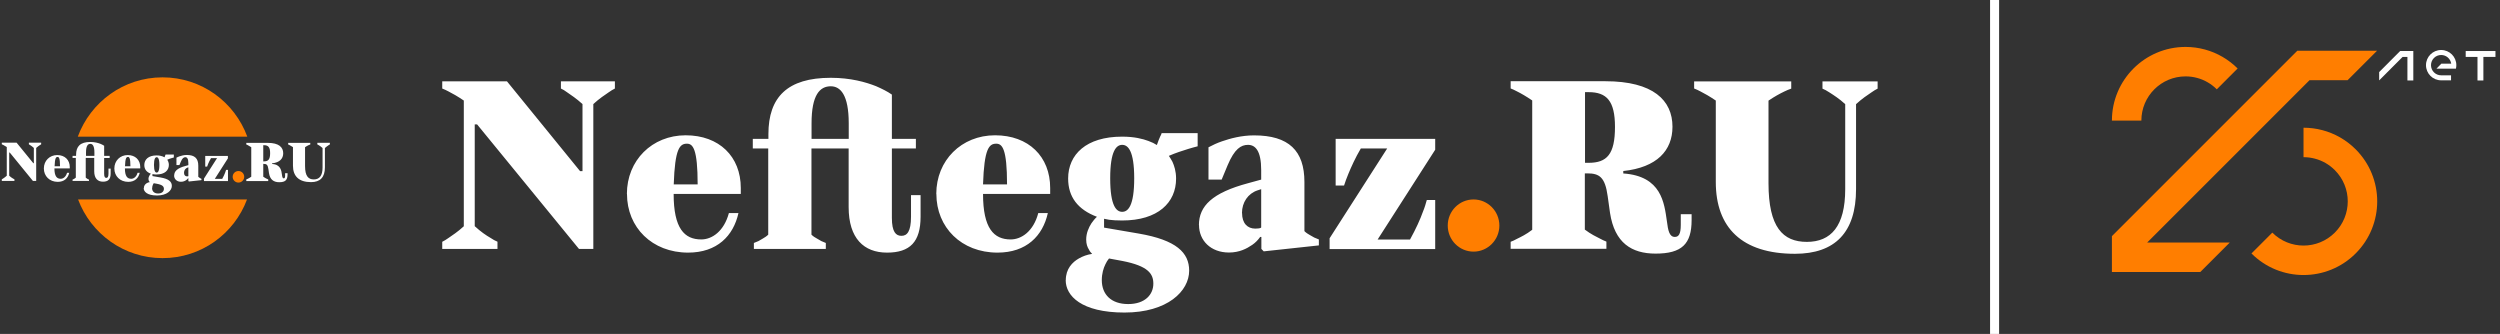
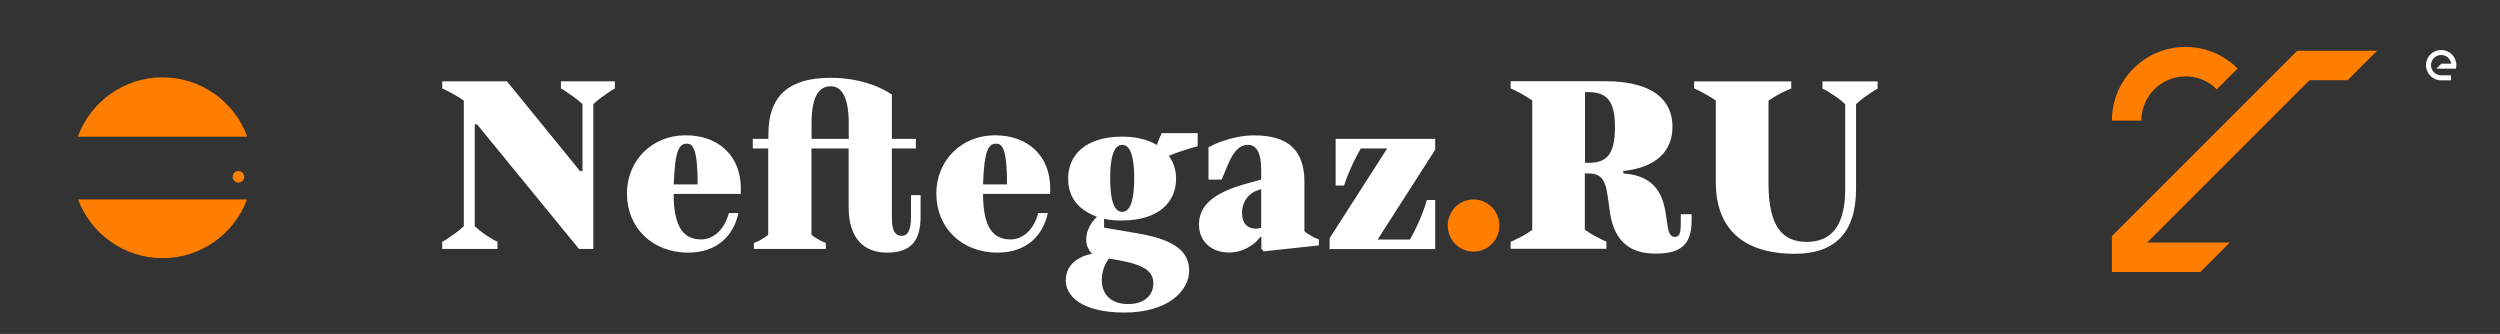
<svg xmlns="http://www.w3.org/2000/svg" width="277" height="37" viewBox="0 0 277 37" fill="none">
  <rect x="0" y="0" width="277" height="37" fill="#333333" stroke="none" />
  <path fill-rule="evenodd" clip-rule="evenodd" d="M163.27 27.88C164.85 27.88 166.13 26.58 166.13 24.99C166.13 23.4 164.85 22.1 163.27 22.1C161.69 22.1 160.41 23.39 160.41 24.99C160.41 26.59 161.69 27.88 163.27 27.88Z" fill="#FF7E00" />
  <path fill-rule="evenodd" clip-rule="evenodd" d="M187.71 9.82V9.02H198.47V9.82C198.23 9.9 197.96 10.01 197.7 10.14C197.2 10.38 196.61 10.7 195.95 11.15V20.3C195.95 25.18 197.54 26.8 200.2 26.8C202.86 26.8 204.45 25.08 204.45 20.96V11.54C203.79 10.93 203.15 10.53 202.7 10.24C202.41 10.05 202.17 9.92 201.93 9.82V9.02H208.04V9.82C207.83 9.93 207.59 10.06 207.35 10.24C206.92 10.53 206.31 10.93 205.65 11.54V20.96C205.65 25.76 203.31 28.12 198.88 28.12C193.01 28.12 190.11 25.23 190.11 20.16V11.14C189.45 10.69 188.83 10.34 188.41 10.13C188.17 10 187.93 9.89 187.72 9.81L187.71 9.82ZM175.62 18.04H176.02C178.04 18.04 178.94 17.11 178.94 14.06C178.94 11.17 178.01 10.21 176.02 10.21H175.62V18.04ZM167.38 27.59V26.79C167.59 26.71 167.83 26.61 168.07 26.47C168.5 26.26 169.11 25.97 169.77 25.46V11.13C169.11 10.68 168.5 10.33 168.07 10.12C167.83 9.99 167.59 9.88 167.38 9.8V9H177.87C183.18 9 185.31 11.12 185.31 14.04C185.31 16.69 183.58 18.55 179.86 18.95V19.22C184.11 19.51 184.4 22.51 184.69 24.5C184.82 25.53 184.96 26.25 185.57 26.25C185.97 26.25 186.23 25.98 186.23 24.92V23.73H187.43V24.39C187.43 27.04 186.34 28.1 183.44 28.1C180.78 28.1 178.9 26.91 178.39 23.59L178.13 21.73C177.84 19.61 177.2 19.21 175.87 19.21H175.6V25.44C176.26 25.94 176.88 26.24 177.3 26.45C177.54 26.58 177.78 26.69 177.99 26.77V27.57H167.36L167.38 27.59ZM147.32 27.59V26.4L153.7 16.45H150.78C150.17 17.48 149.72 18.49 149.4 19.26C149.21 19.71 149.05 20.16 148.92 20.56H147.99V15.39H159.02V16.59L152.64 26.54H156.23C156.89 25.35 157.37 24.28 157.66 23.46C157.85 23.01 157.98 22.56 158.09 22.16H159.02V27.6H147.33L147.32 27.59ZM137.62 23.61C137.62 24.75 138.23 25.33 139.08 25.33C139.37 25.33 139.51 25.3 139.61 25.28C139.69 25.25 139.72 25.23 139.74 25.2V20.96L139.34 21.09C138.28 21.44 137.61 22.42 137.61 23.61H137.62ZM132.84 24.94C132.84 22.82 134.33 21.36 138.28 20.3L139.74 19.9V18.84C139.74 16.72 139.1 16.05 138.28 16.05C137.51 16.05 136.79 16.48 136.02 18.31L135.36 19.9H133.9V16.32C134.35 16.08 134.86 15.84 135.39 15.66C136.32 15.34 137.54 15 138.95 15C142.8 15 144.53 16.7 144.53 20.17V25.61C144.72 25.8 144.93 25.93 145.11 26.03L145.62 26.32L146.13 26.53V27.19L140.02 27.85L139.76 27.58V26.25H139.63C139.39 26.59 139.1 26.89 138.75 27.13C138.14 27.55 137.32 27.98 136.17 27.98C134.15 27.98 132.85 26.65 132.85 24.93L132.84 24.94ZM122.08 31.04C122.08 32.63 123.12 33.69 125 33.69C126.88 33.69 127.79 32.63 127.79 31.43C127.79 30.34 127.23 29.47 124.34 28.91L122.88 28.64C122.72 28.83 122.59 29.04 122.48 29.28C122.27 29.7 122.08 30.31 122.08 31.03V31.04ZM123.01 19.76C123.01 22.84 123.7 23.47 124.34 23.47C124.98 23.47 125.67 22.83 125.67 19.76C125.67 16.69 124.98 16.05 124.34 16.05C123.7 16.05 123.01 16.69 123.01 19.76ZM118.09 31.04C118.09 29.79 118.81 29.05 119.55 28.63C119.98 28.39 120.45 28.21 121.01 28.13C120.88 28 120.75 27.86 120.67 27.68C120.48 27.39 120.35 27.04 120.35 26.54C120.35 25.82 120.64 25.19 120.93 24.74C121.12 24.47 121.3 24.24 121.54 24.02C119.42 23.22 118.35 21.82 118.35 19.78C118.35 17.13 120.34 15.14 124.33 15.14C125.68 15.14 126.61 15.38 127.25 15.62C127.62 15.75 127.94 15.91 128.18 16.07C128.31 15.67 128.45 15.36 128.55 15.12C128.63 14.99 128.68 14.86 128.71 14.75H132.7V16.21C132.35 16.29 132.01 16.4 131.66 16.5C131.05 16.69 130.23 16.95 129.51 17.27C129.64 17.46 129.78 17.69 129.91 17.93C130.1 18.36 130.31 18.96 130.31 19.79C130.31 22.44 128.32 24.43 124.33 24.43C123.72 24.43 123.24 24.4 122.89 24.35L122.33 24.24V25.22L126.18 25.88C130.35 26.6 131.76 28 131.76 29.99C131.76 32.25 129.37 34.63 124.59 34.63C119.81 34.63 118.08 32.77 118.08 31.05L118.09 31.04ZM108.92 20.43H111.58C111.58 16.48 111.05 15.92 110.38 15.92C109.58 15.92 109.05 16.48 108.92 20.43ZM103.74 21.49C103.74 17.77 106.53 14.99 110.25 14.99C113.97 14.99 116.36 17.35 116.36 20.83V21.49H108.92C108.92 25.31 110.12 26.53 111.98 26.53C113.18 26.53 114.51 25.63 115.04 23.61H116.1C115.54 26.13 113.74 27.99 110.52 27.99C106.53 27.99 103.75 25.2 103.75 21.49H103.74ZM89.92 15.39H94.04V13.67C94.04 10.49 93.11 9.56 92.05 9.56C90.85 9.56 89.92 10.49 89.92 13.67V15.39ZM83.41 16.45V15.39H85.14V14.86C85.14 10.75 87.26 8.62 92.05 8.62C94.25 8.62 95.93 9.1 97.07 9.55C97.73 9.84 98.32 10.13 98.82 10.48V15.39H101.48V16.45H98.82V24.14C98.82 25.71 99.27 26.13 99.88 26.13C100.49 26.13 100.94 25.68 100.94 24.01V21.62H102V24.01C102 26.8 100.83 27.99 98.28 27.99C95.73 27.99 94.03 26.42 94.03 22.95V16.45H89.91V26C90.1 26.19 90.31 26.32 90.5 26.42L91 26.71L91.5 26.92V27.58H83.53V26.92L84.04 26.71L84.54 26.42C84.73 26.31 84.94 26.18 85.12 26V16.45H83.39H83.41ZM74.64 20.43H77.3C77.3 16.48 76.77 15.92 76.11 15.92C75.31 15.92 74.78 16.48 74.65 20.43H74.64ZM69.46 21.49C69.46 17.77 72.25 14.99 75.97 14.99C79.69 14.99 82.08 17.35 82.08 20.83V21.49H74.64C74.64 25.31 75.83 26.53 77.7 26.53C78.89 26.53 80.22 25.63 80.76 23.61H81.82C81.26 26.13 79.46 27.99 76.24 27.99C72.26 27.99 69.47 25.2 69.47 21.49H69.46ZM49 27.59V26.79C49.21 26.68 49.45 26.55 49.69 26.37C50.11 26.08 50.73 25.68 51.39 25.07V11.14C50.73 10.69 50.11 10.34 49.69 10.13C49.45 10 49.21 9.89 49 9.81V9.01H56.17L64.27 18.96H64.54V11.53C63.87 10.92 63.26 10.52 62.84 10.23C62.6 10.04 62.36 9.91 62.15 9.81V9.01H68.13V9.81C67.92 9.92 67.68 10.05 67.44 10.23C67.02 10.52 66.4 10.92 65.74 11.53V27.58H64.15L52.86 13.78H52.6V25.06C53.26 25.67 53.85 26.07 54.35 26.36C54.62 26.55 54.88 26.68 55.12 26.78V27.58H49.01L49 27.59Z" fill="white" />
  <path fill-rule="evenodd" clip-rule="evenodd" d="M27.4 15.14C25.99 11.31 22.33 8.57 18.01 8.57C13.69 8.57 10.03 11.31 8.62 15.14H27.4Z" fill="#FF7E00" />
  <path fill-rule="evenodd" clip-rule="evenodd" d="M8.65 22.1C10.07 25.89 13.72 28.6 18.01 28.6C22.3 28.6 25.95 25.9 27.37 22.1H8.64H8.65Z" fill="#FF7E00" />
-   <path fill-rule="evenodd" clip-rule="evenodd" d="M31.93 16.01V15.83H34.38V16.01C34.32 16.03 34.26 16.05 34.2 16.08C34.08 16.13 33.95 16.21 33.8 16.31V18.4C33.8 19.51 34.16 19.88 34.77 19.88C35.38 19.88 35.74 19.49 35.74 18.55V16.4C35.59 16.26 35.44 16.17 35.34 16.1C35.27 16.06 35.22 16.03 35.16 16V15.82H36.55V16C36.55 16 36.45 16.05 36.39 16.1C36.29 16.17 36.15 16.26 36 16.4V18.55C36 19.65 35.47 20.18 34.46 20.18C33.12 20.18 32.46 19.52 32.46 18.36V16.3C32.31 16.2 32.17 16.12 32.07 16.07C32.02 16.04 31.96 16.02 31.91 16L31.93 16.01ZM29.17 17.88H29.26C29.72 17.88 29.93 17.67 29.93 16.97C29.93 16.31 29.72 16.09 29.26 16.09H29.17V17.87V17.88ZM27.29 20.06V19.88C27.29 19.88 27.39 19.84 27.45 19.81C27.55 19.76 27.69 19.69 27.84 19.58V16.31C27.69 16.21 27.55 16.13 27.45 16.08C27.4 16.05 27.34 16.03 27.29 16.01V15.83H29.68C30.89 15.83 31.38 16.31 31.38 16.98C31.38 17.58 30.99 18.01 30.14 18.1V18.16C31.11 18.23 31.18 18.91 31.24 19.36C31.27 19.59 31.3 19.76 31.44 19.76C31.53 19.76 31.59 19.7 31.59 19.46V19.19H31.86V19.34C31.86 19.94 31.61 20.19 30.95 20.19C30.34 20.19 29.91 19.92 29.8 19.16L29.74 18.74C29.67 18.25 29.53 18.16 29.23 18.16H29.17V19.58C29.32 19.69 29.46 19.76 29.56 19.81C29.62 19.84 29.67 19.86 29.72 19.88V20.06H27.3H27.29ZM22.6 20.06V19.79L24.05 17.52H23.38C23.24 17.75 23.14 17.99 23.06 18.16C23.02 18.26 22.98 18.37 22.95 18.46H22.74V17.28H25.25V17.55L23.8 19.82H24.62C24.77 19.55 24.88 19.31 24.95 19.12C24.99 19.02 25.02 18.91 25.05 18.82H25.26V20.06H22.6ZM20.39 19.15C20.39 19.41 20.53 19.54 20.72 19.54C20.79 19.54 20.82 19.54 20.84 19.53C20.86 19.53 20.86 19.52 20.87 19.51V18.54L20.78 18.57C20.54 18.65 20.39 18.87 20.39 19.14V19.15ZM19.3 19.45C19.3 18.97 19.64 18.63 20.54 18.39L20.87 18.3V18.06C20.87 17.58 20.72 17.42 20.54 17.42C20.36 17.42 20.2 17.52 20.03 17.93L19.88 18.29H19.55V17.47C19.65 17.42 19.77 17.36 19.89 17.32C20.1 17.25 20.38 17.17 20.7 17.17C21.58 17.17 21.97 17.56 21.97 18.35V19.59C21.97 19.59 22.06 19.66 22.1 19.69L22.21 19.76L22.32 19.81V19.96L20.93 20.11L20.87 20.05V19.75H20.84C20.78 19.83 20.72 19.9 20.64 19.95C20.5 20.05 20.31 20.14 20.05 20.14C19.59 20.14 19.29 19.84 19.29 19.44L19.3 19.45ZM16.85 20.84C16.85 21.2 17.09 21.44 17.52 21.44C17.95 21.44 18.16 21.2 18.16 20.93C18.16 20.68 18.03 20.48 17.37 20.36L17.04 20.3C17.04 20.3 16.97 20.39 16.95 20.45C16.9 20.55 16.86 20.69 16.86 20.85L16.85 20.84ZM17.06 18.27C17.06 18.97 17.22 19.12 17.36 19.12C17.5 19.12 17.66 18.98 17.66 18.27C17.66 17.56 17.5 17.42 17.36 17.42C17.22 17.42 17.06 17.57 17.06 18.27ZM15.94 20.84C15.94 20.56 16.1 20.39 16.27 20.29C16.37 20.23 16.48 20.19 16.6 20.18C16.57 20.15 16.54 20.12 16.52 20.08C16.48 20.01 16.45 19.94 16.45 19.82C16.45 19.66 16.52 19.51 16.58 19.41C16.62 19.35 16.66 19.3 16.72 19.25C16.23 19.07 15.99 18.75 15.99 18.28C15.99 17.68 16.44 17.22 17.35 17.22C17.66 17.22 17.87 17.28 18.02 17.33C18.1 17.36 18.18 17.4 18.23 17.43C18.26 17.34 18.29 17.27 18.31 17.21C18.33 17.18 18.34 17.15 18.35 17.12H19.26V17.45C19.18 17.47 19.1 17.49 19.02 17.52C18.88 17.56 18.69 17.62 18.53 17.7C18.56 17.74 18.59 17.8 18.62 17.85C18.66 17.95 18.71 18.09 18.71 18.27C18.71 18.87 18.26 19.33 17.35 19.33C17.21 19.33 17.1 19.33 17.02 19.31L16.89 19.29V19.51L17.77 19.66C18.72 19.82 19.04 20.14 19.04 20.6C19.04 21.11 18.49 21.66 17.4 21.66C16.31 21.66 15.92 21.24 15.92 20.84H15.94ZM13.85 18.42H14.45C14.45 17.52 14.33 17.39 14.18 17.39C14 17.39 13.88 17.52 13.85 18.42ZM12.67 18.66C12.67 17.81 13.31 17.18 14.15 17.18C14.99 17.18 15.54 17.72 15.54 18.51V18.66H13.84C13.84 19.53 14.11 19.81 14.54 19.81C14.81 19.81 15.12 19.6 15.24 19.15H15.48C15.35 19.73 14.94 20.15 14.21 20.15C13.3 20.15 12.67 19.51 12.67 18.67V18.66ZM9.52 17.27H10.46V16.88C10.46 16.15 10.25 15.94 10.01 15.94C9.74 15.94 9.53 16.15 9.53 16.88V17.27H9.52ZM8.04 17.51V17.27H8.43V17.15C8.43 16.21 8.91 15.73 10 15.73C10.5 15.73 10.88 15.84 11.14 15.94C11.29 16.01 11.43 16.07 11.54 16.15V17.27H12.15V17.51H11.54V19.26C11.54 19.62 11.64 19.71 11.78 19.71C11.92 19.71 12.02 19.61 12.02 19.22V18.68H12.26V19.22C12.26 19.86 11.99 20.13 11.41 20.13C10.83 20.13 10.44 19.77 10.44 18.98V17.5H9.5V19.68C9.5 19.68 9.59 19.75 9.63 19.78L9.74 19.85L9.86 19.9V20.05H8.04V19.9L8.15 19.85L8.27 19.78C8.27 19.78 8.36 19.72 8.4 19.68V17.5H8.01L8.04 17.51ZM6.04 18.42H6.65C6.65 17.52 6.53 17.39 6.38 17.39C6.2 17.39 6.08 17.52 6.05 18.42H6.04ZM4.86 18.66C4.86 17.81 5.5 17.18 6.34 17.18C7.18 17.18 7.73 17.72 7.73 18.51V18.66H6.03C6.03 19.53 6.3 19.81 6.73 19.81C7 19.81 7.3 19.6 7.43 19.15H7.67C7.54 19.73 7.13 20.15 6.4 20.15C5.49 20.15 4.86 19.51 4.86 18.67V18.66ZM0.2 20.05V19.87C0.2 19.87 0.3 19.82 0.36 19.77C0.46 19.7 0.6 19.61 0.75 19.47V16.29C0.6 16.19 0.46 16.11 0.36 16.06C0.31 16.03 0.25 16.01 0.2 15.99V15.81H1.84L3.69 18.08H3.75V16.39C3.6 16.25 3.46 16.16 3.36 16.09C3.31 16.05 3.25 16.02 3.2 15.99V15.81H4.56V15.99C4.56 15.99 4.46 16.04 4.4 16.09C4.3 16.16 4.16 16.25 4.01 16.39V20.05H3.65L1.08 16.9H1.02V19.47C1.17 19.61 1.3 19.7 1.42 19.77C1.48 19.81 1.54 19.84 1.6 19.87V20.05H0.21H0.2Z" fill="white" />
  <path fill-rule="evenodd" clip-rule="evenodd" d="M26.42 20.23C26.77 20.23 27.06 19.94 27.06 19.59C27.06 19.24 26.78 18.95 26.42 18.95C26.06 18.95 25.78 19.24 25.78 19.59C25.78 19.94 26.06 20.23 26.42 20.23Z" fill="#FF7E00" />
-   <path d="M221.5 0H220.5V37H221.5V0Z" fill="white" />
-   <path fill-rule="evenodd" clip-rule="evenodd" d="M265.938 5.653H267.395V8.917H266.742V6.306H266.209L263.611 8.907L263.611 7.984L265.938 5.653Z" fill="white" />
-   <path d="M275.159 6.306L276.497 6.306V5.653L273.2 5.653V6.306L274.506 6.306V8.917H275.159V6.306Z" fill="white" />
  <path d="M271.596 7.056C271.517 6.512 271.048 6.094 270.481 6.094C269.859 6.094 269.355 6.598 269.355 7.22C269.355 7.842 269.859 8.346 270.481 8.346H271.575V8.901H270.481C269.553 8.901 268.8 8.148 268.8 7.22C268.8 6.291 269.553 5.539 270.481 5.539C271.41 5.539 272.162 6.291 272.162 7.22C272.162 7.354 272.146 7.485 272.116 7.611L269.959 7.611L270.498 7.056H271.596Z" fill="white" />
-   <path fill-rule="evenodd" clip-rule="evenodd" d="M256.492 17.579C256.08 17.47 255.656 17.415 255.231 17.415L255.23 14.151C255.935 14.151 256.64 14.241 257.327 14.423C258.005 14.602 258.666 14.871 259.29 15.228C259.905 15.581 260.483 16.019 261.005 16.541C264.192 19.728 264.192 24.896 261.005 28.083C257.818 31.27 252.651 31.27 249.463 28.083L251.772 25.774C253.684 27.687 256.784 27.687 258.697 25.774C260.609 23.862 260.609 20.762 258.697 18.85C258.38 18.533 258.033 18.271 257.667 18.06C257.294 17.847 256.899 17.686 256.492 17.579Z" fill="#FF7E00" />
  <path fill-rule="evenodd" clip-rule="evenodd" d="M254.543 5.62H263.38L260.115 8.885H255.895L237.908 26.871H247.058L243.793 30.136H234V26.163L254.543 5.62Z" fill="#FF7E00" />
  <path fill-rule="evenodd" clip-rule="evenodd" d="M242.161 8.464C239.457 8.464 237.264 10.657 237.264 13.361H234C234 8.854 237.654 5.2 242.161 5.2C242.9 5.2 243.618 5.299 244.302 5.484C244.996 5.672 245.653 5.95 246.26 6.303C246.871 6.658 247.432 7.091 247.928 7.587L245.621 9.897C245.322 9.598 244.985 9.338 244.618 9.124C244.255 8.913 243.862 8.747 243.447 8.635C243.039 8.524 242.608 8.464 242.161 8.464Z" fill="#FF7E00" />
</svg>